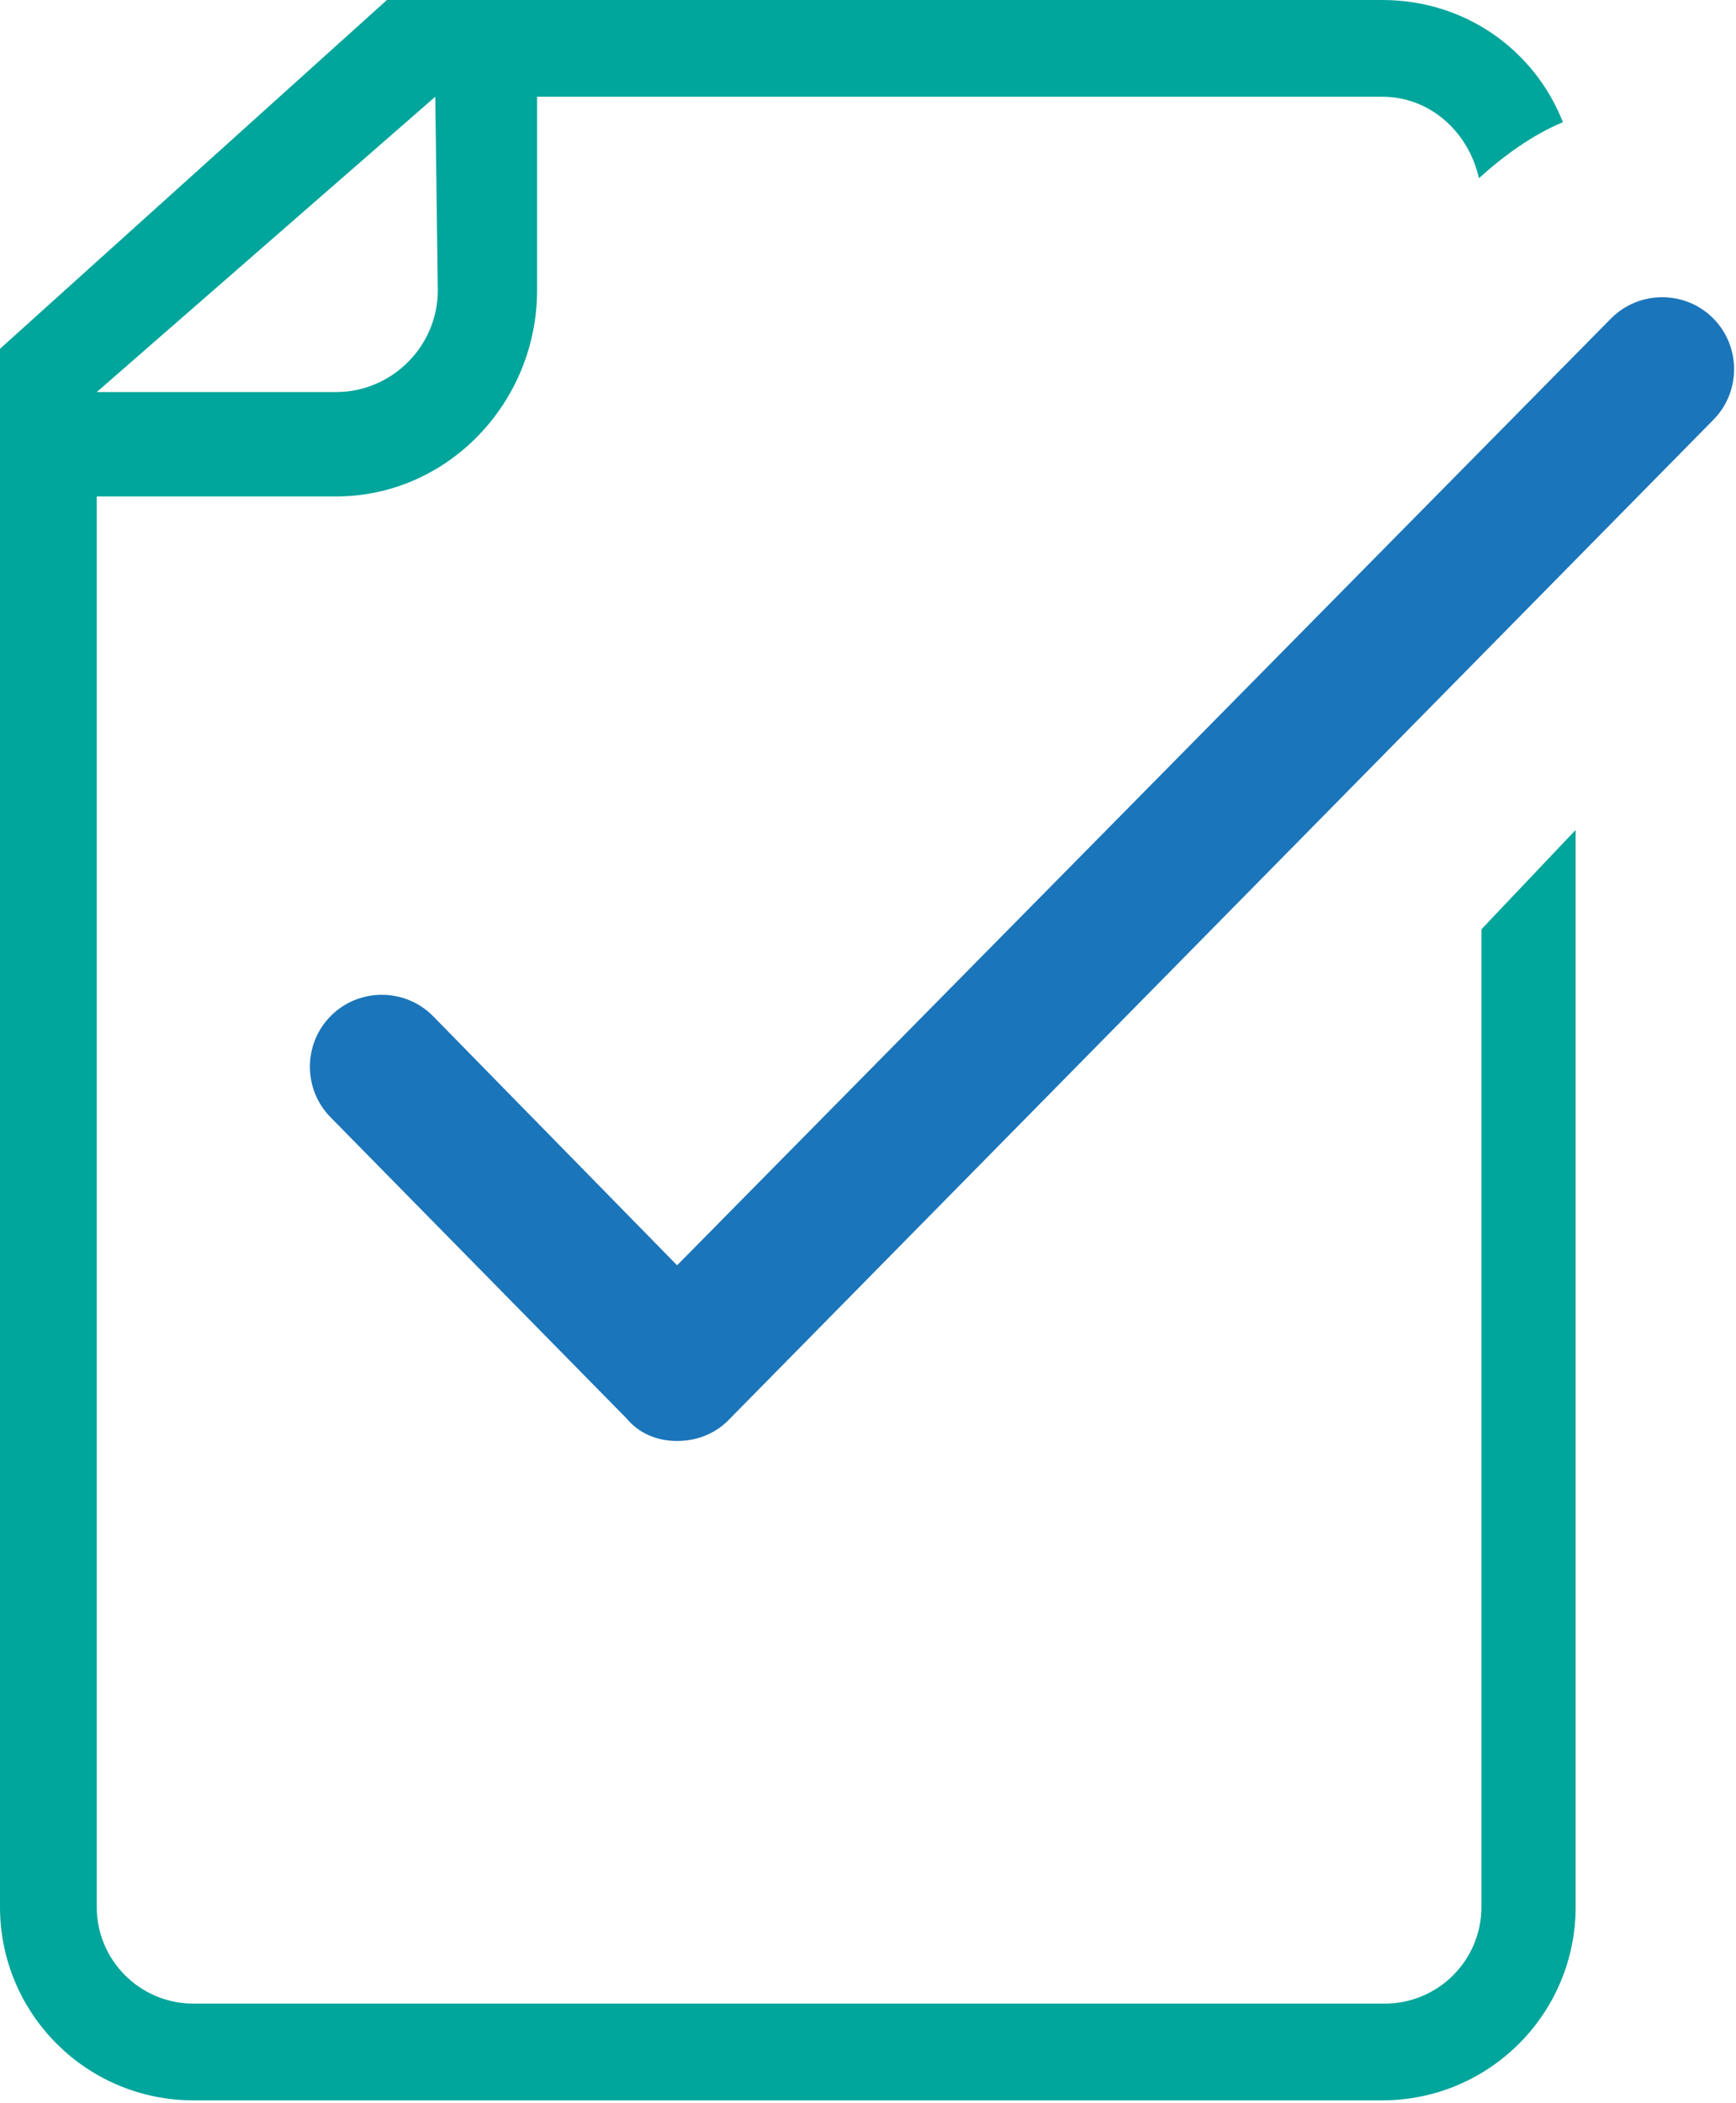
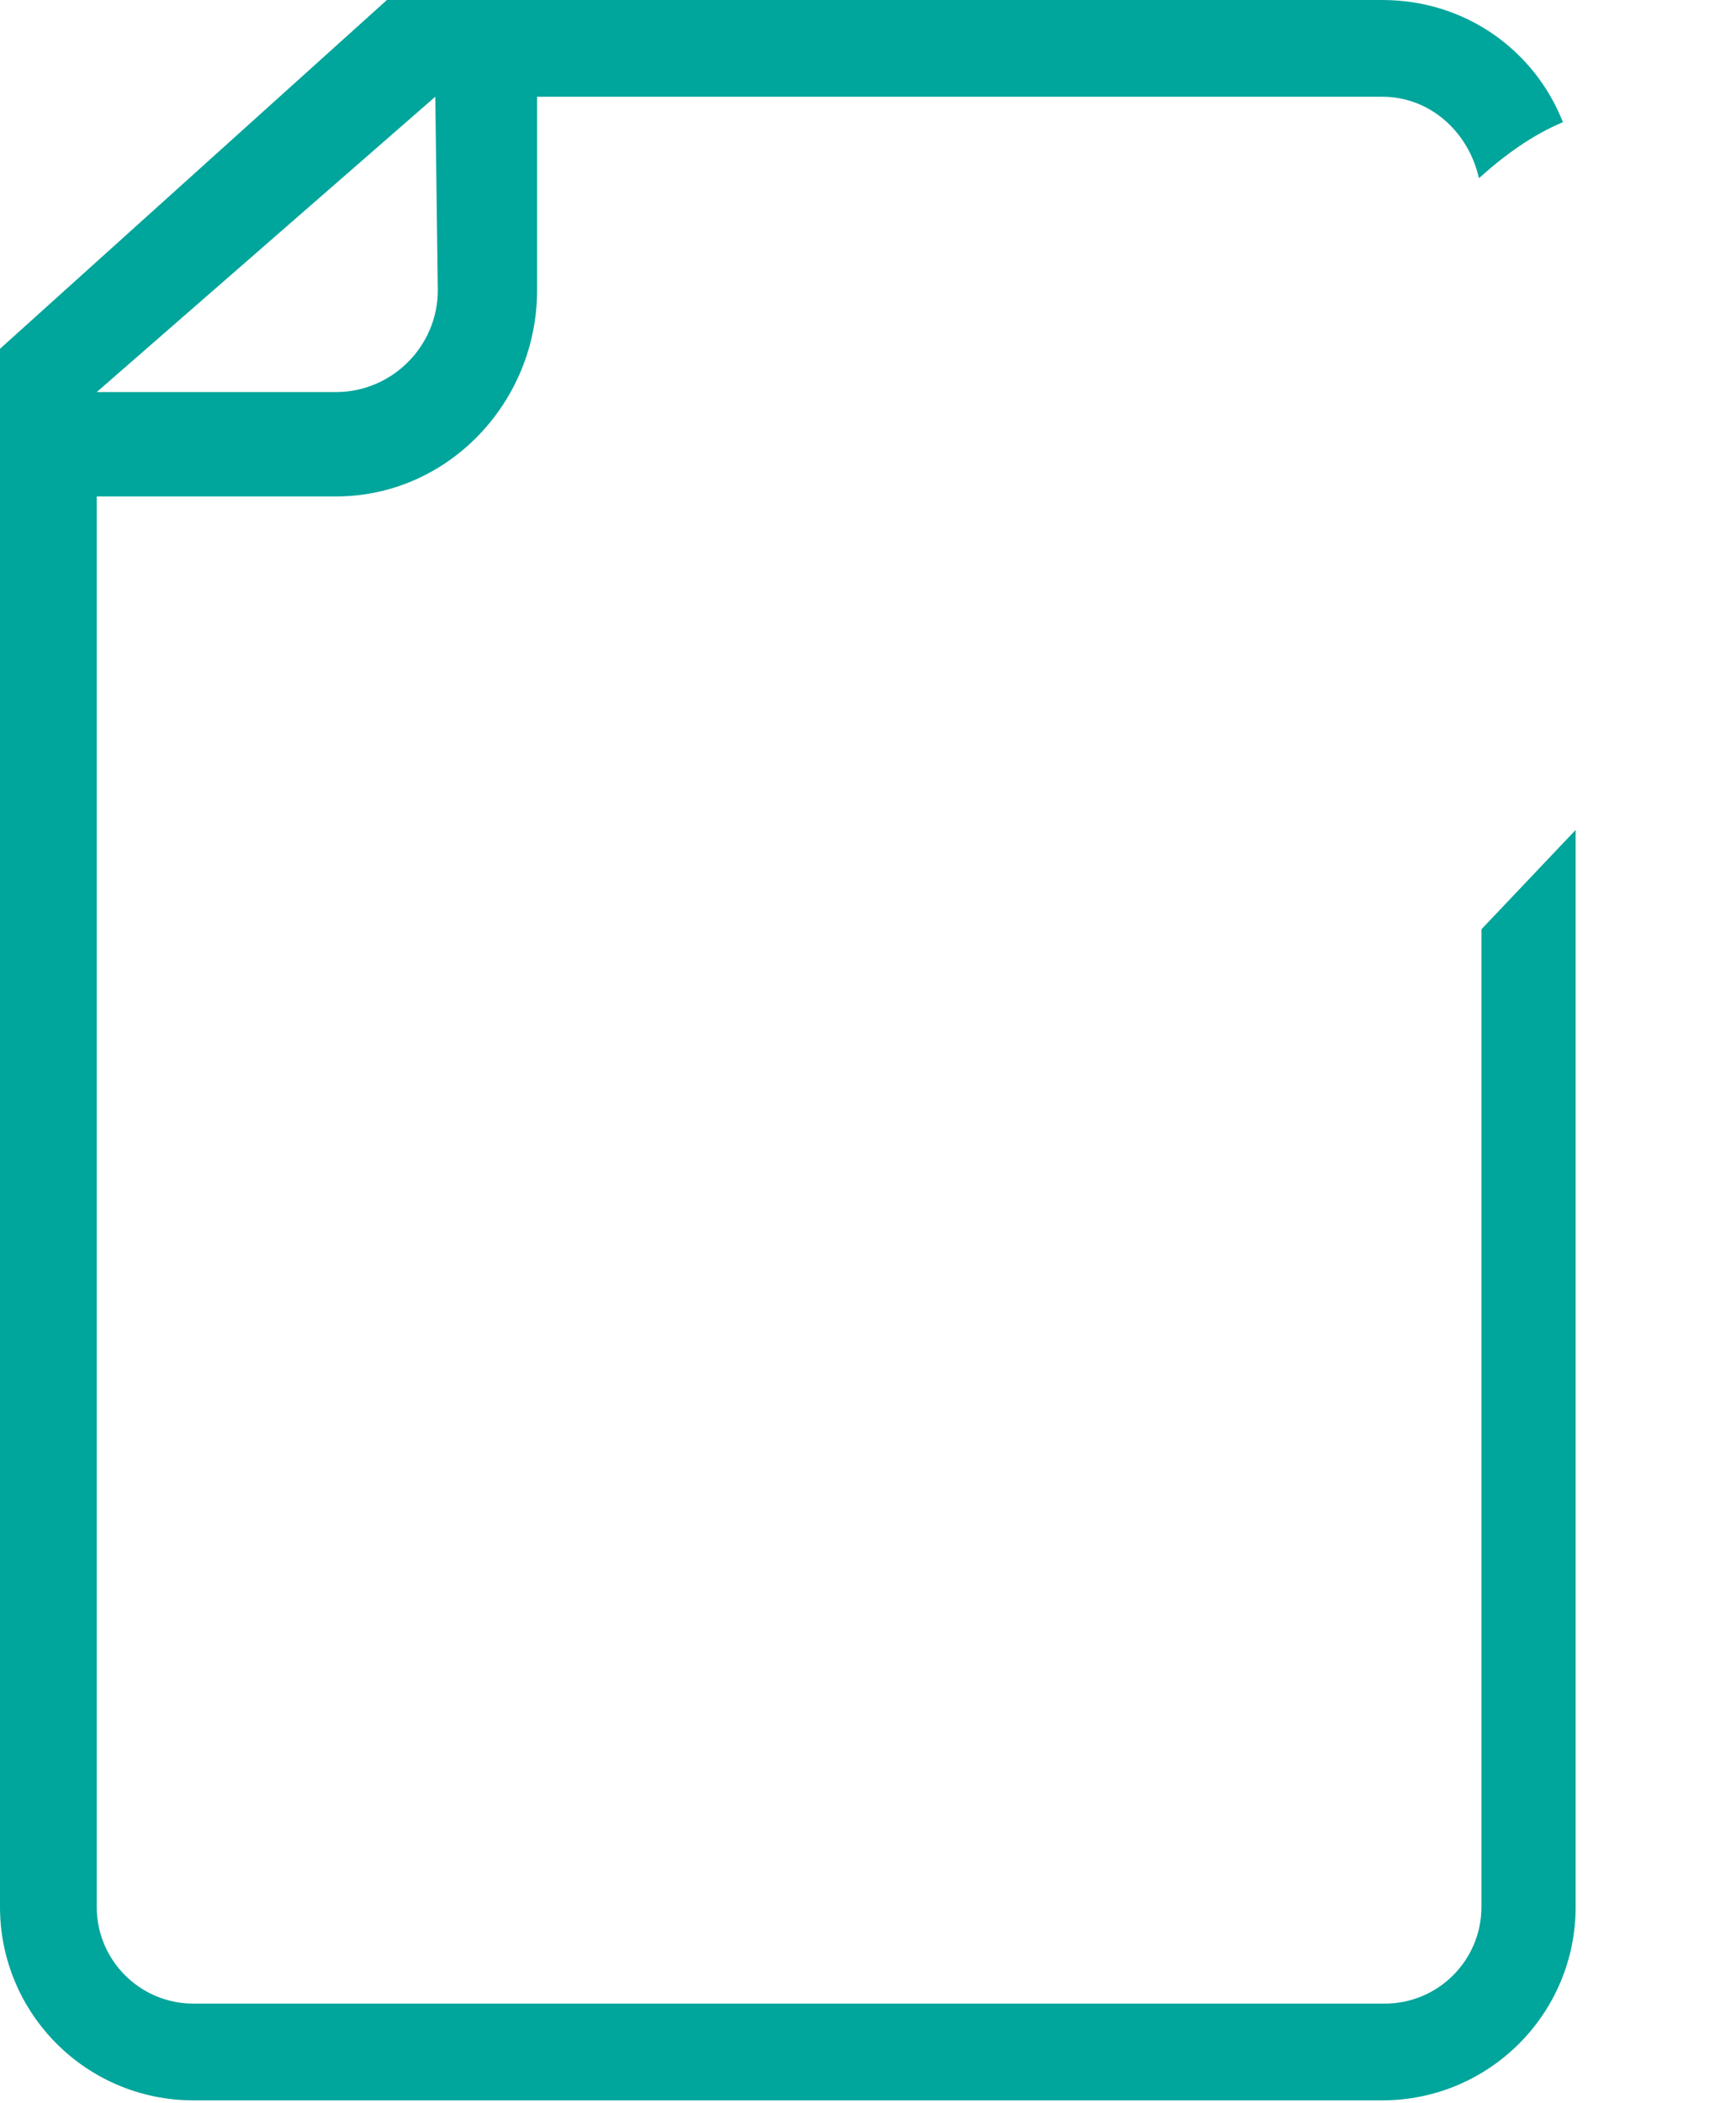
<svg xmlns="http://www.w3.org/2000/svg" version="1.1" id="Layer_1" x="0px" y="0px" viewBox="0 0 68.2 82.6" style="enable-background:new 0 0 68.2 82.6;" xml:space="preserve">
  <style type="text/css">
	.st0{fill:#00A59B;}
	.st1{fill:#1B75BA;}
</style>
  <g>
    <path class="st0" d="M58.2,36.5v38.4c0,2.1-1.7,3.8-3.8,3.8H7.6c-2.1,0-3.8-1.7-3.8-3.8V19.5h9.4c4.4,0,7.9-3.7,7.9-8.1V3.8h33.2   c1.9,0,3.4,1.4,3.8,3.2c1-0.9,2.1-1.7,3.3-2.2C60.3,2,57.6,0,54.3,0H15.2L0,13.7v61.2c0,4.2,3.4,7.6,7.6,7.6h46.7   c4.2,0,7.6-3.4,7.6-7.6V32.6L58.2,36.5z M17.1,3.8L17.1,3.8l0.1,7.6c0,2.2-1.8,4-4,4H3.8L17.1,3.8z" />
-     <path class="st1" d="M26.6,56.6C26.6,56.6,26.6,56.6,26.6,56.6c-0.8,0-1.5-0.3-2-0.9L13,43.9c-1.1-1.1-1.1-2.9,0-4   c1.1-1.1,2.9-1.1,4,0l9.6,9.8l36.7-37.2c1.1-1.1,2.9-1.1,4,0c1.1,1.1,1.1,2.9,0,4L28.6,55.8C28.1,56.3,27.4,56.6,26.6,56.6z" />
  </g>
</svg>